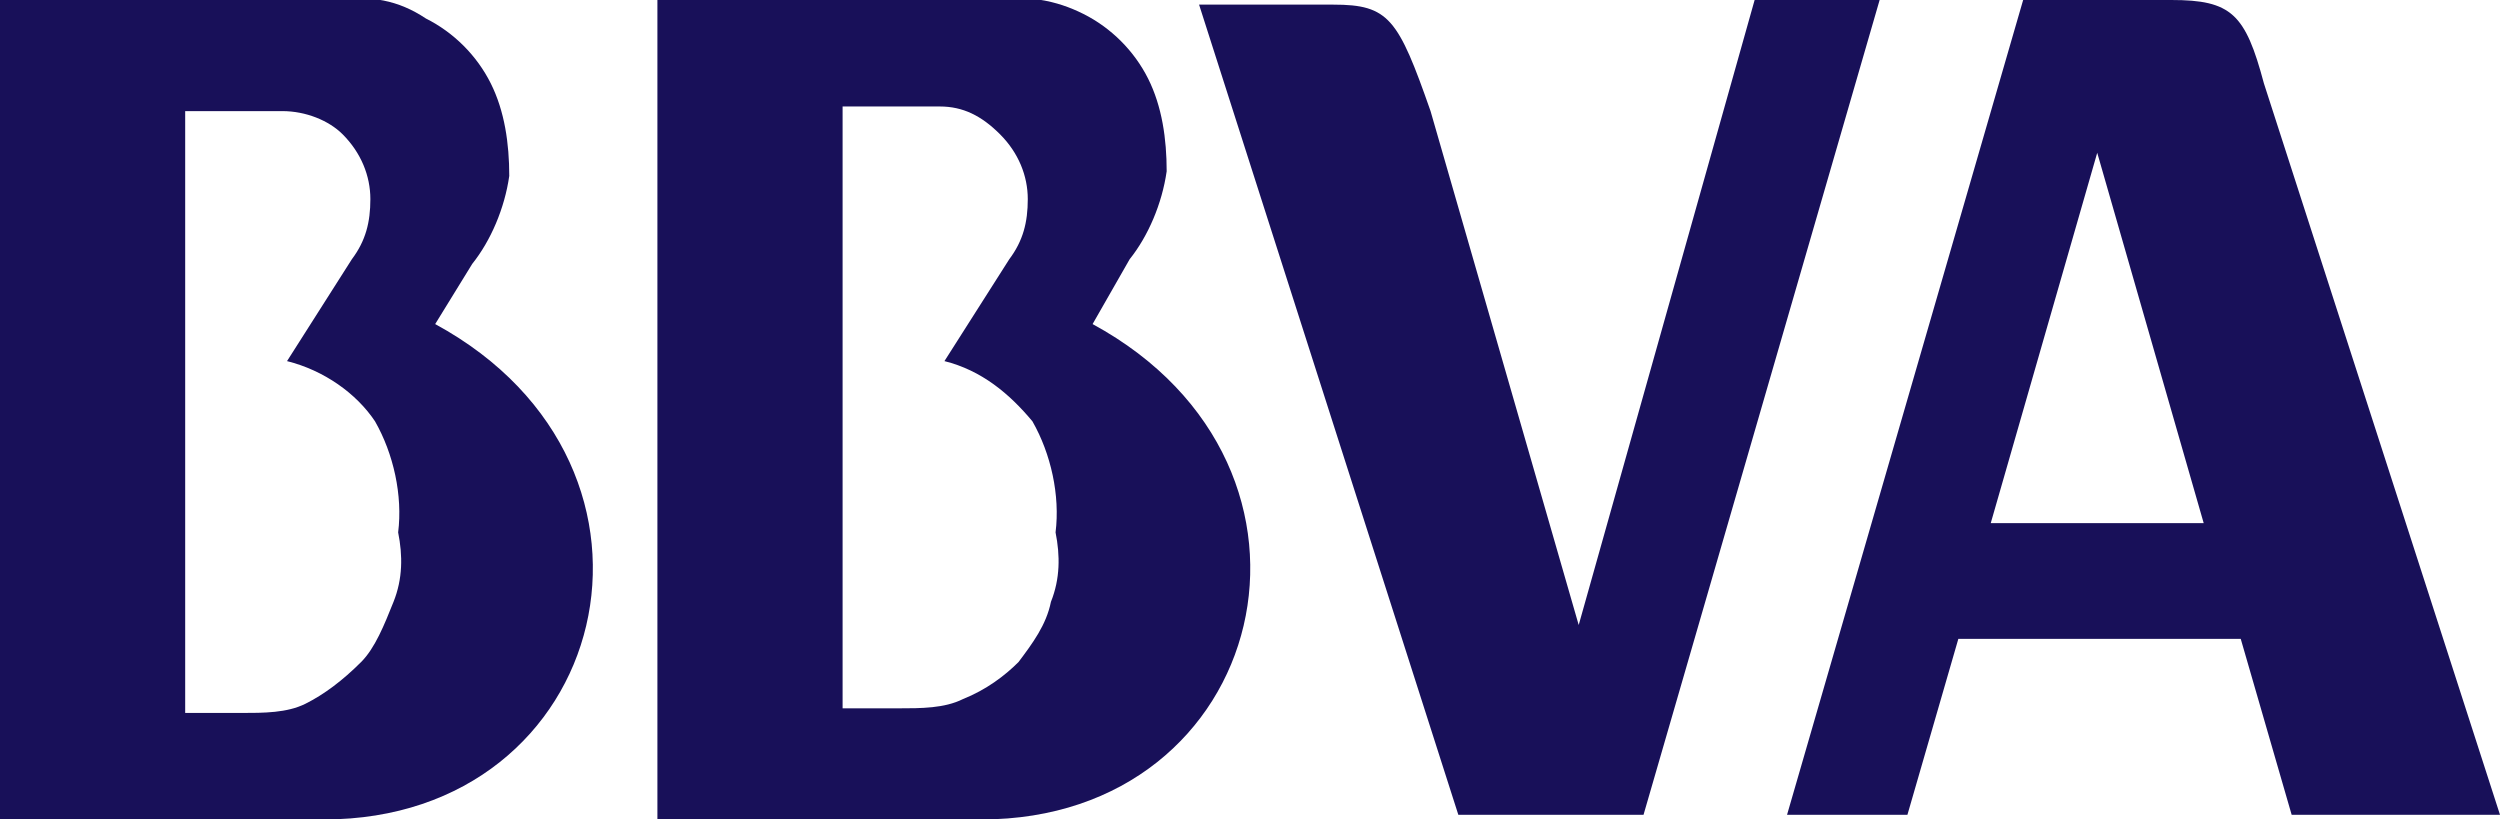
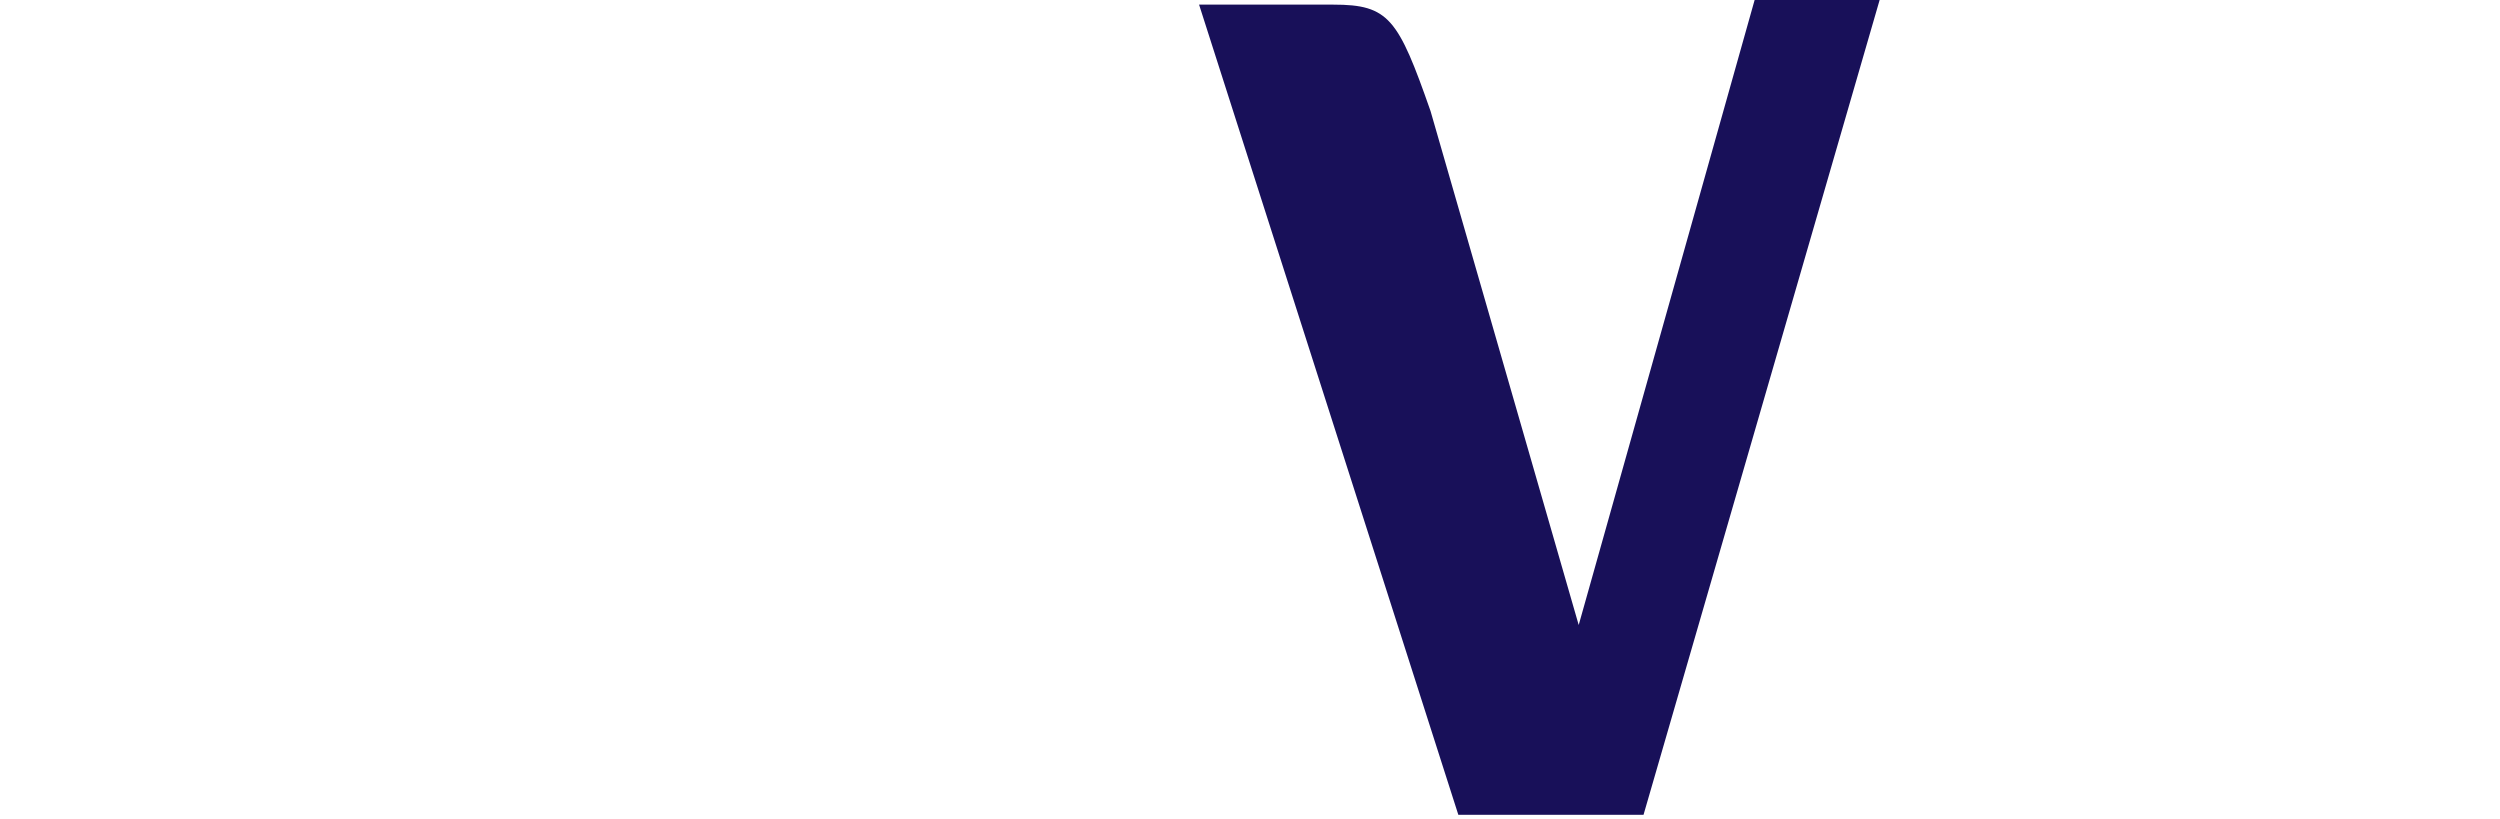
<svg xmlns="http://www.w3.org/2000/svg" version="1.1" id="Capa_1" x="0px" y="0px" viewBox="0 0 54 17.7" style="enable-background:new 0 0 54 17.7;" xml:space="preserve">
  <style type="text/css">
	.st0{fill-rule:evenodd;clip-rule:evenodd;fill:#181059;}
</style>
-   <path class="st0" d="M46.9,0c1.3,0,1.6,0.3,2,1.8L54,17.6h-4.5l-1.1-3.8h-6.1l-1.1,3.8h-2.6L43.7,0H46.9z M47.6,11.3H43l2.3-8  L47.6,11.3L47.6,11.3z" />
-   <path class="st0" d="M21.2,17.7h-7V0h7.3c0.7-0.1,1.3,0,1.9,0.3s1.1,0.8,1.4,1.4s0.4,1.3,0.4,2c-0.1,0.7-0.4,1.4-0.8,1.9L23.6,7  C29.3,10.1,27.4,17.7,21.2,17.7z M20.4,7.8l1.4-2.2c0.3-0.4,0.4-0.8,0.4-1.3s-0.2-1-0.6-1.4s-0.8-0.6-1.3-0.6h-2.1v13h1.2  c0.5,0,1,0,1.4-0.2c0.5-0.2,0.9-0.5,1.2-0.8c0.3-0.4,0.6-0.8,0.7-1.3c0.2-0.5,0.2-1,0.1-1.5c0.1-0.8-0.1-1.7-0.5-2.4  C21.8,8.5,21.2,8,20.4,7.8L20.4,7.8z" />
-   <path class="st0" d="M7,17.7H0V0h7.3C8-0.1,8.6,0,9.2,0.4c0.6,0.3,1.1,0.8,1.4,1.4c0.3,0.6,0.4,1.3,0.4,2c-0.1,0.7-0.4,1.4-0.8,1.9  L9.4,7C15.1,10.1,13.2,17.7,7,17.7z M6.2,7.8l1.4-2.2C7.9,5.2,8,4.8,8,4.3s-0.2-1-0.6-1.4C7.1,2.6,6.6,2.4,6.1,2.4H4v13h1.2  c0.5,0,1,0,1.4-0.2s0.8-0.5,1.2-0.9C8.1,14,8.3,13.5,8.5,13s0.2-1,0.1-1.5c0.1-0.8-0.1-1.7-0.5-2.4C7.7,8.5,7,8,6.2,7.8L6.2,7.8z" />
  <path class="st0" d="M37.9,0h2.7l-5.1,17.6h-4L25.9,0.1h2.9c1.2,0,1.4,0.3,2.1,2.3l3.2,11.1L37.9,0z" />
</svg>